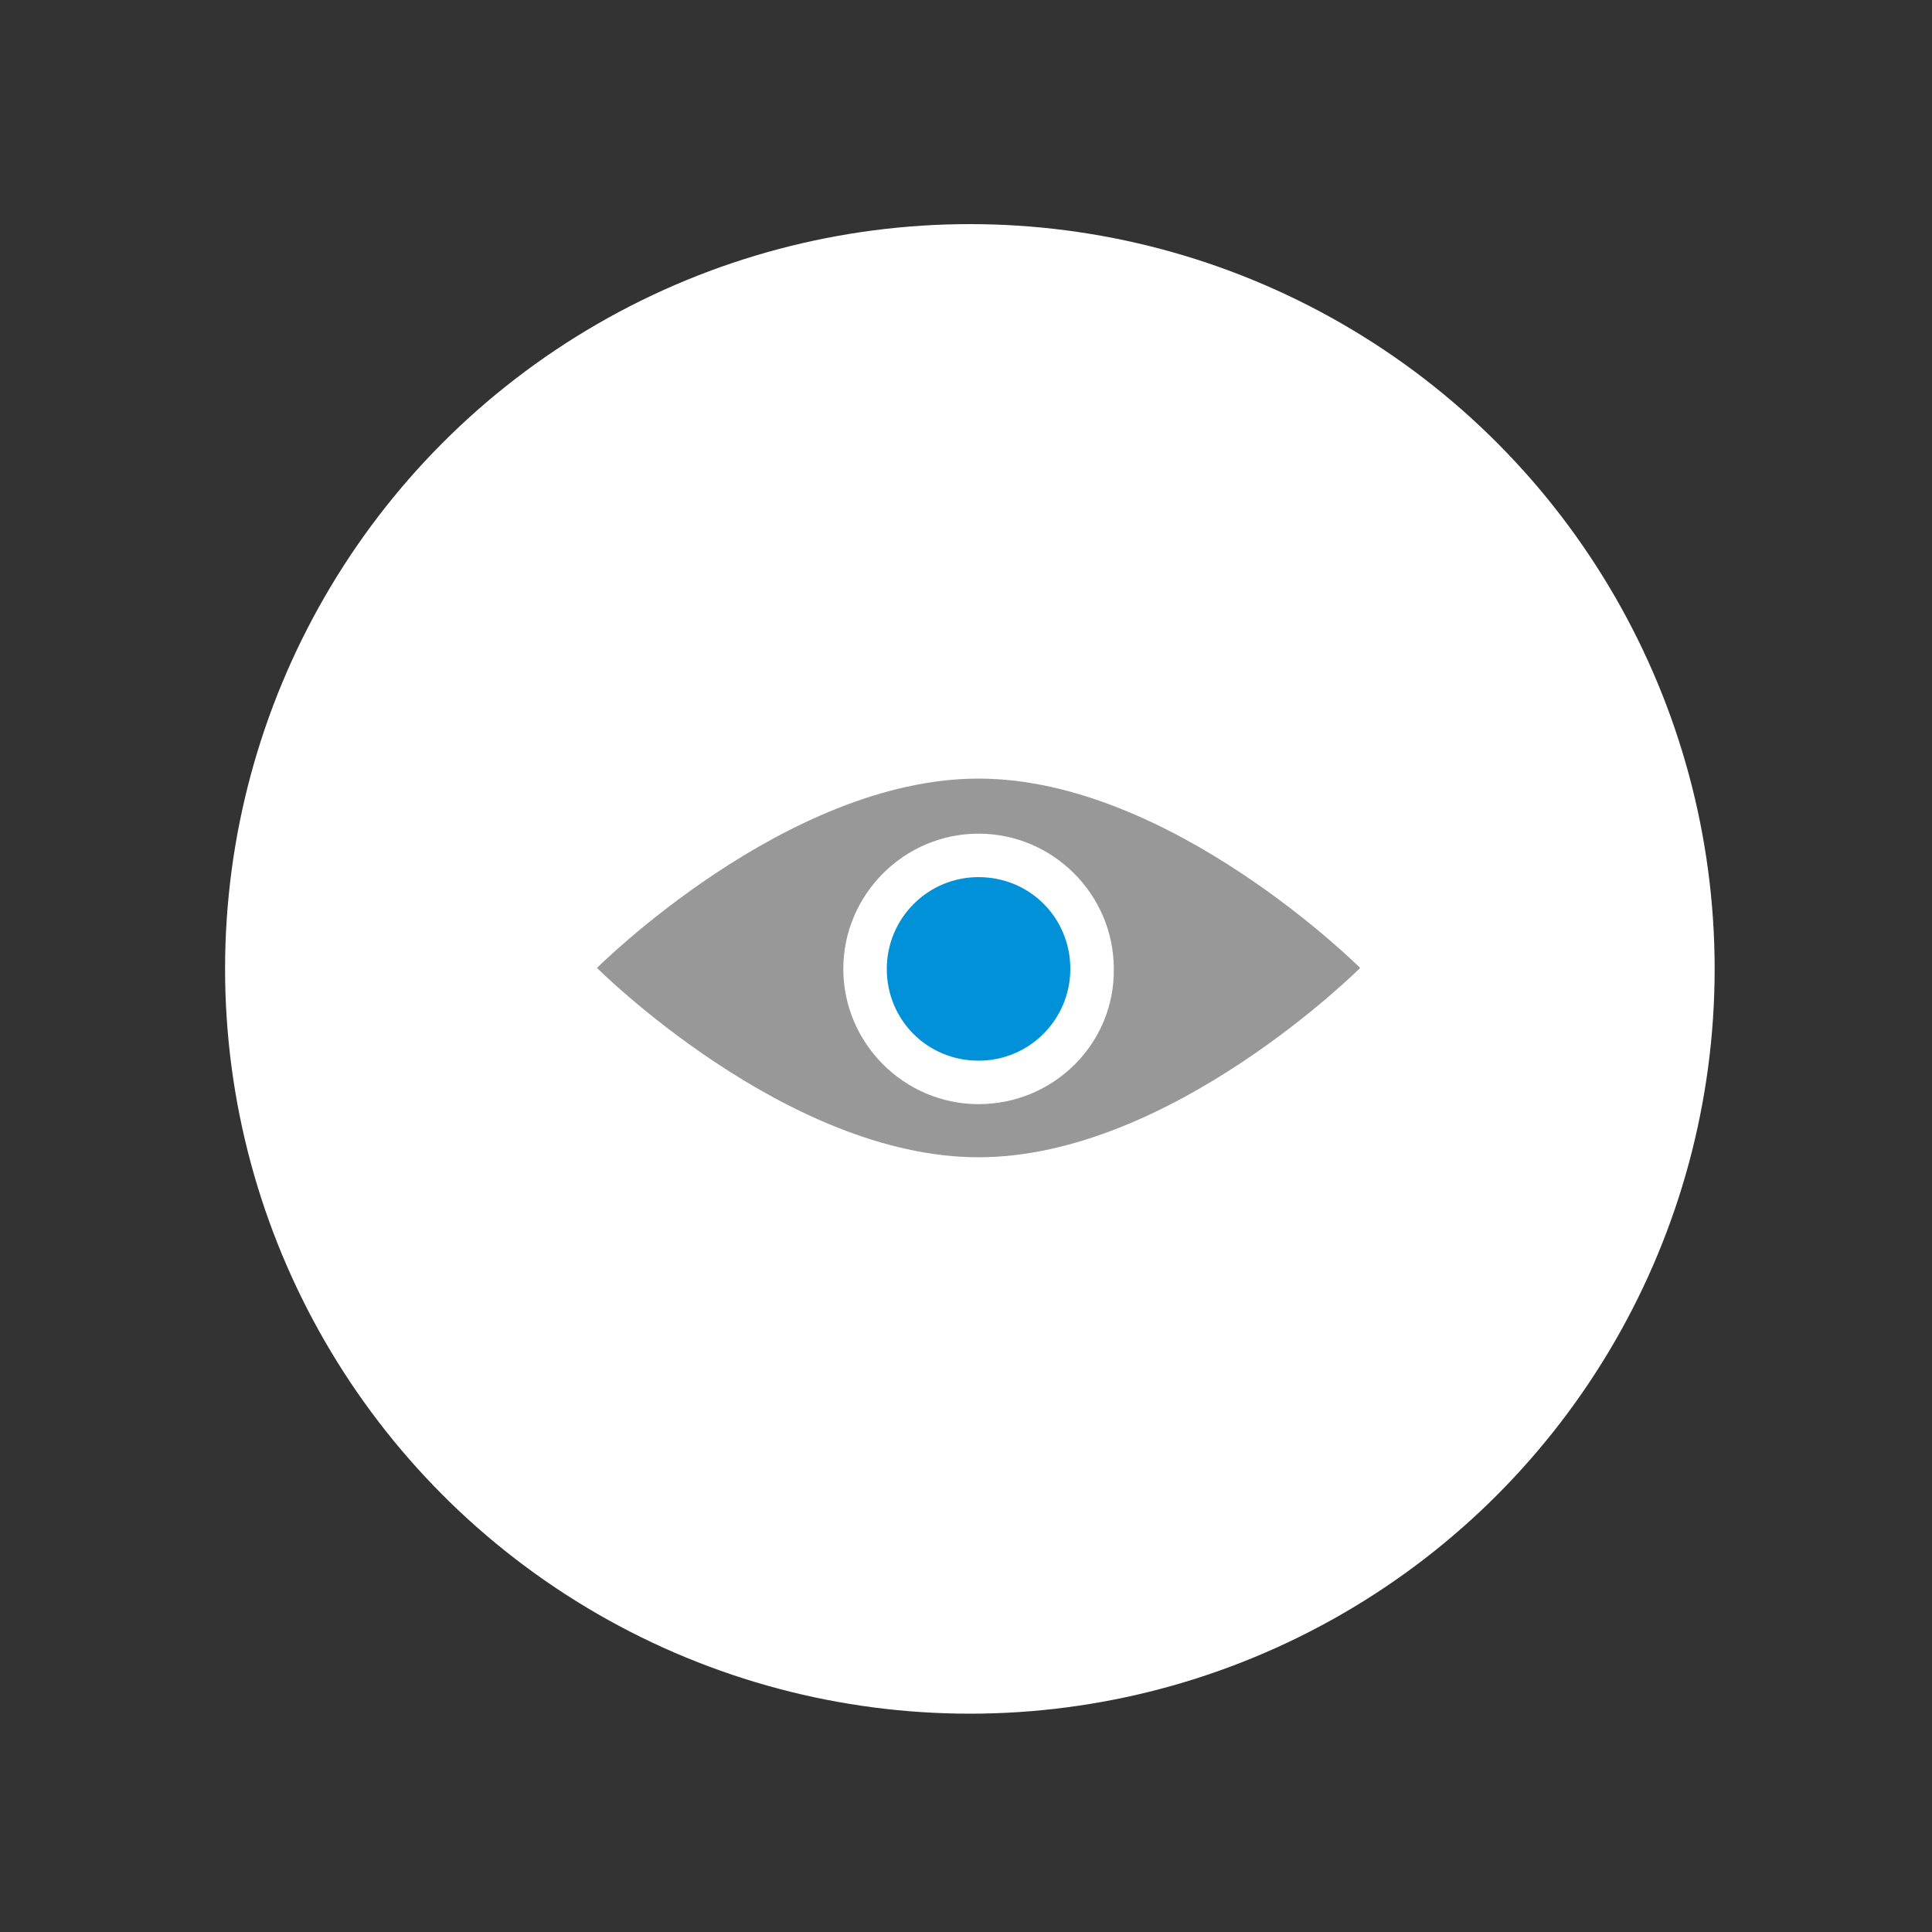
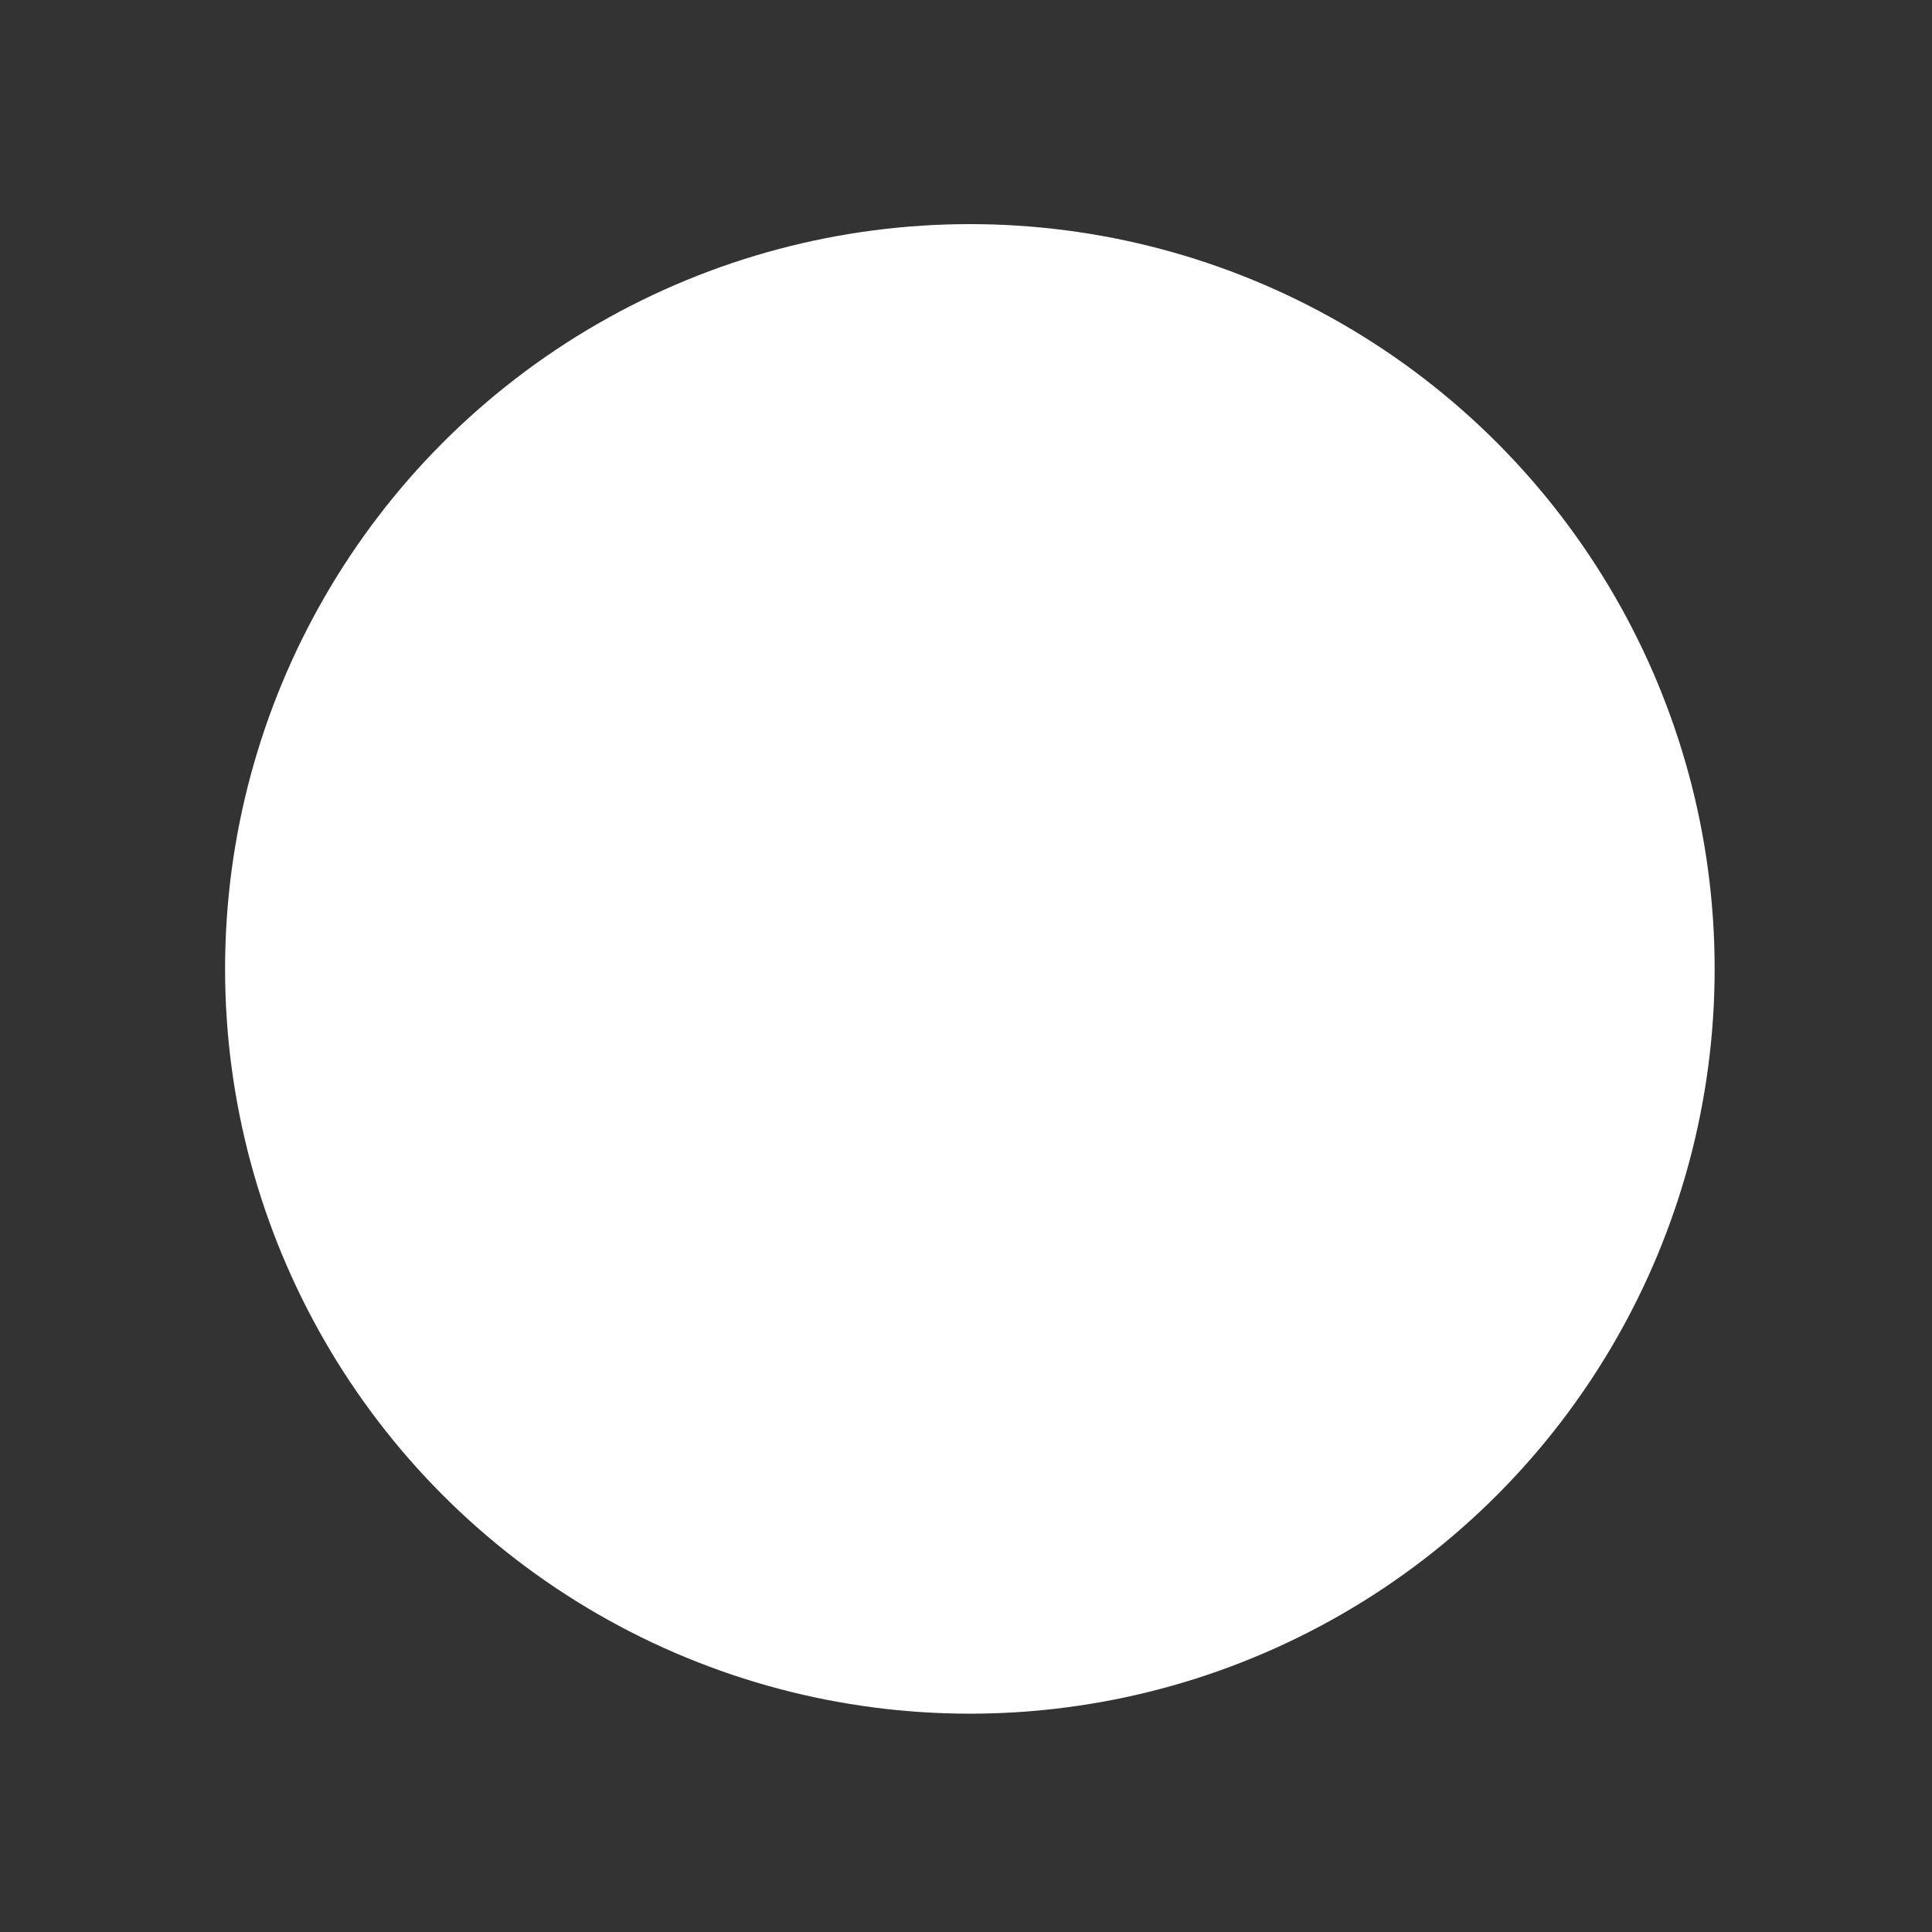
<svg xmlns="http://www.w3.org/2000/svg" id="Vrstva_1" x="0px" y="0px" viewBox="0 0 200 200" style="enable-background:new 0 0 200 200;" xml:space="preserve">
  <rect x="0" y="0" width="200" height="200" fill="#333333" stroke="none" />
  <style type="text/css"> .st0{fill:#FFFFFF;} .st1{fill:#989898;} .st2{fill:#0091D8;} </style>
  <circle class="st0" cx="100.4" cy="100.3" r="77.1" />
-   <path class="st1" d="M101.3,80.6c-19.9,0-39.5,19.6-39.5,19.6s19.6,19.6,39.5,19.6s39.5-19.6,39.5-19.6S121.2,80.6,101.3,80.6z M101.3,114.3c-7.7,0-14-6.3-14-14s6.3-14,14-14s14,6.3,14,14C115.4,108,109.1,114.3,101.3,114.3z" />
-   <path class="st2" d="M110.8,100.3c0,5.2-4.2,9.5-9.5,9.5s-9.5-4.2-9.5-9.5c0-5.2,4.2-9.5,9.5-9.5S110.8,95,110.8,100.3z" />
</svg>